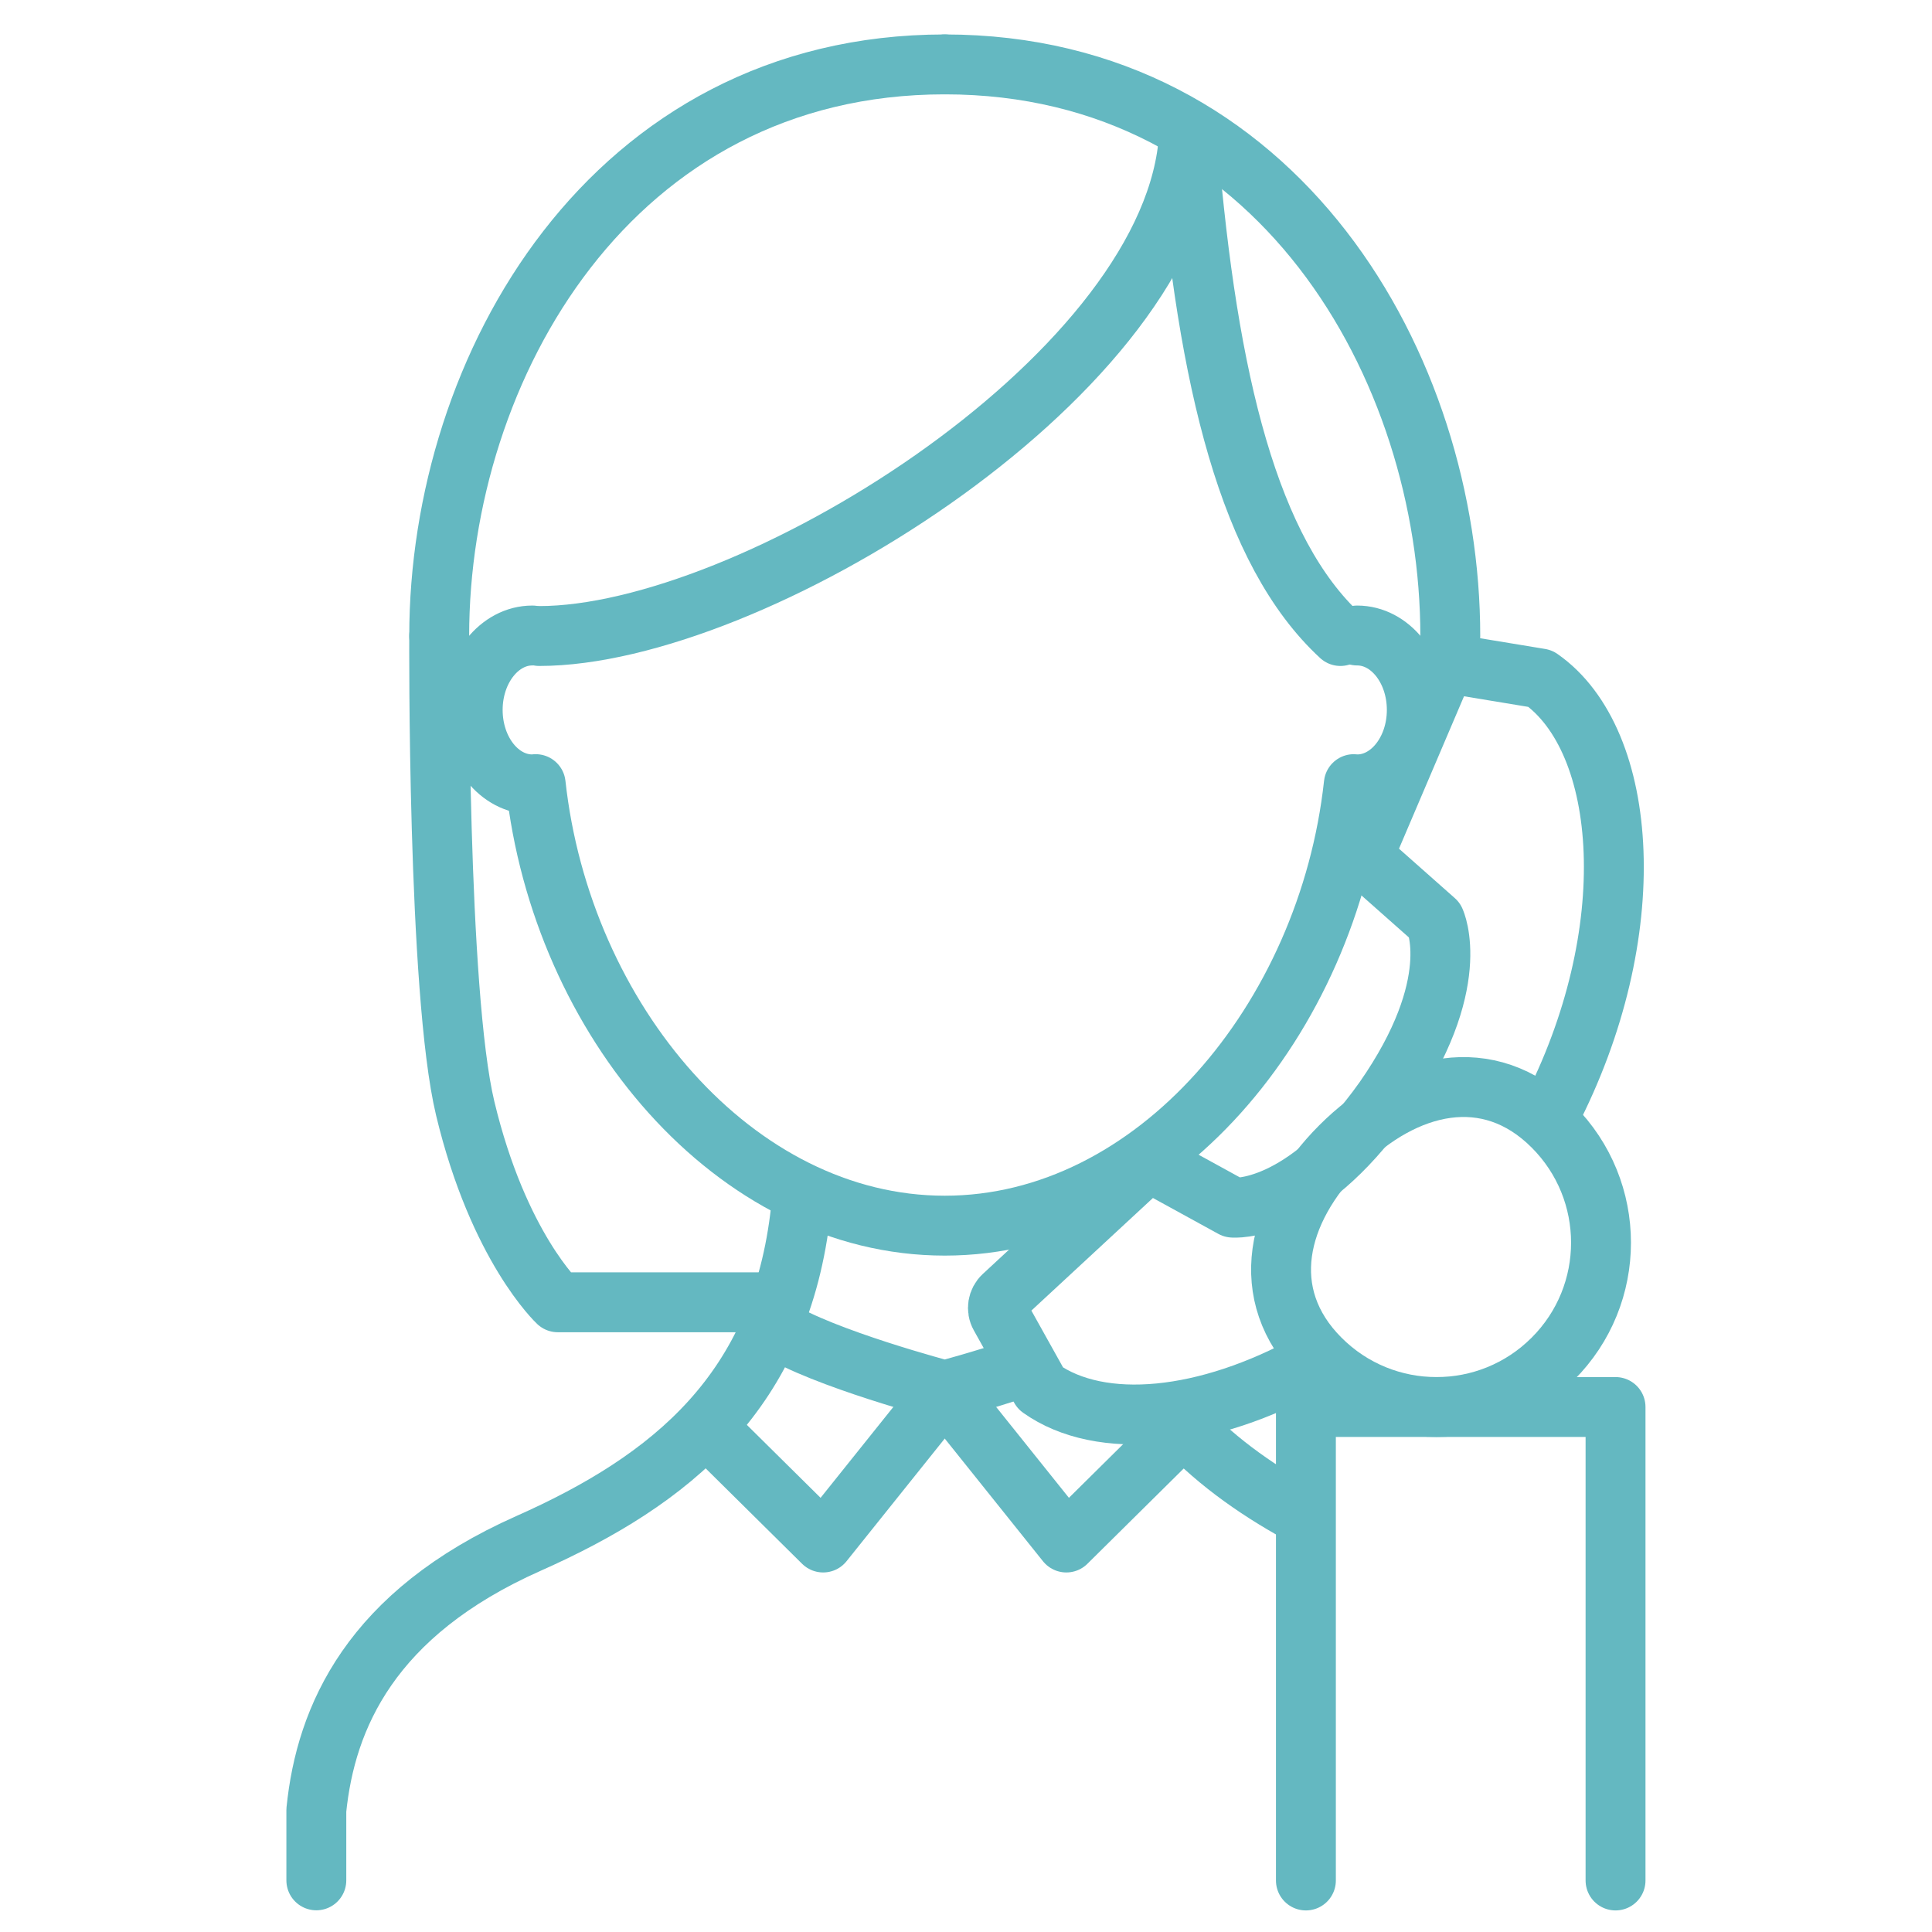
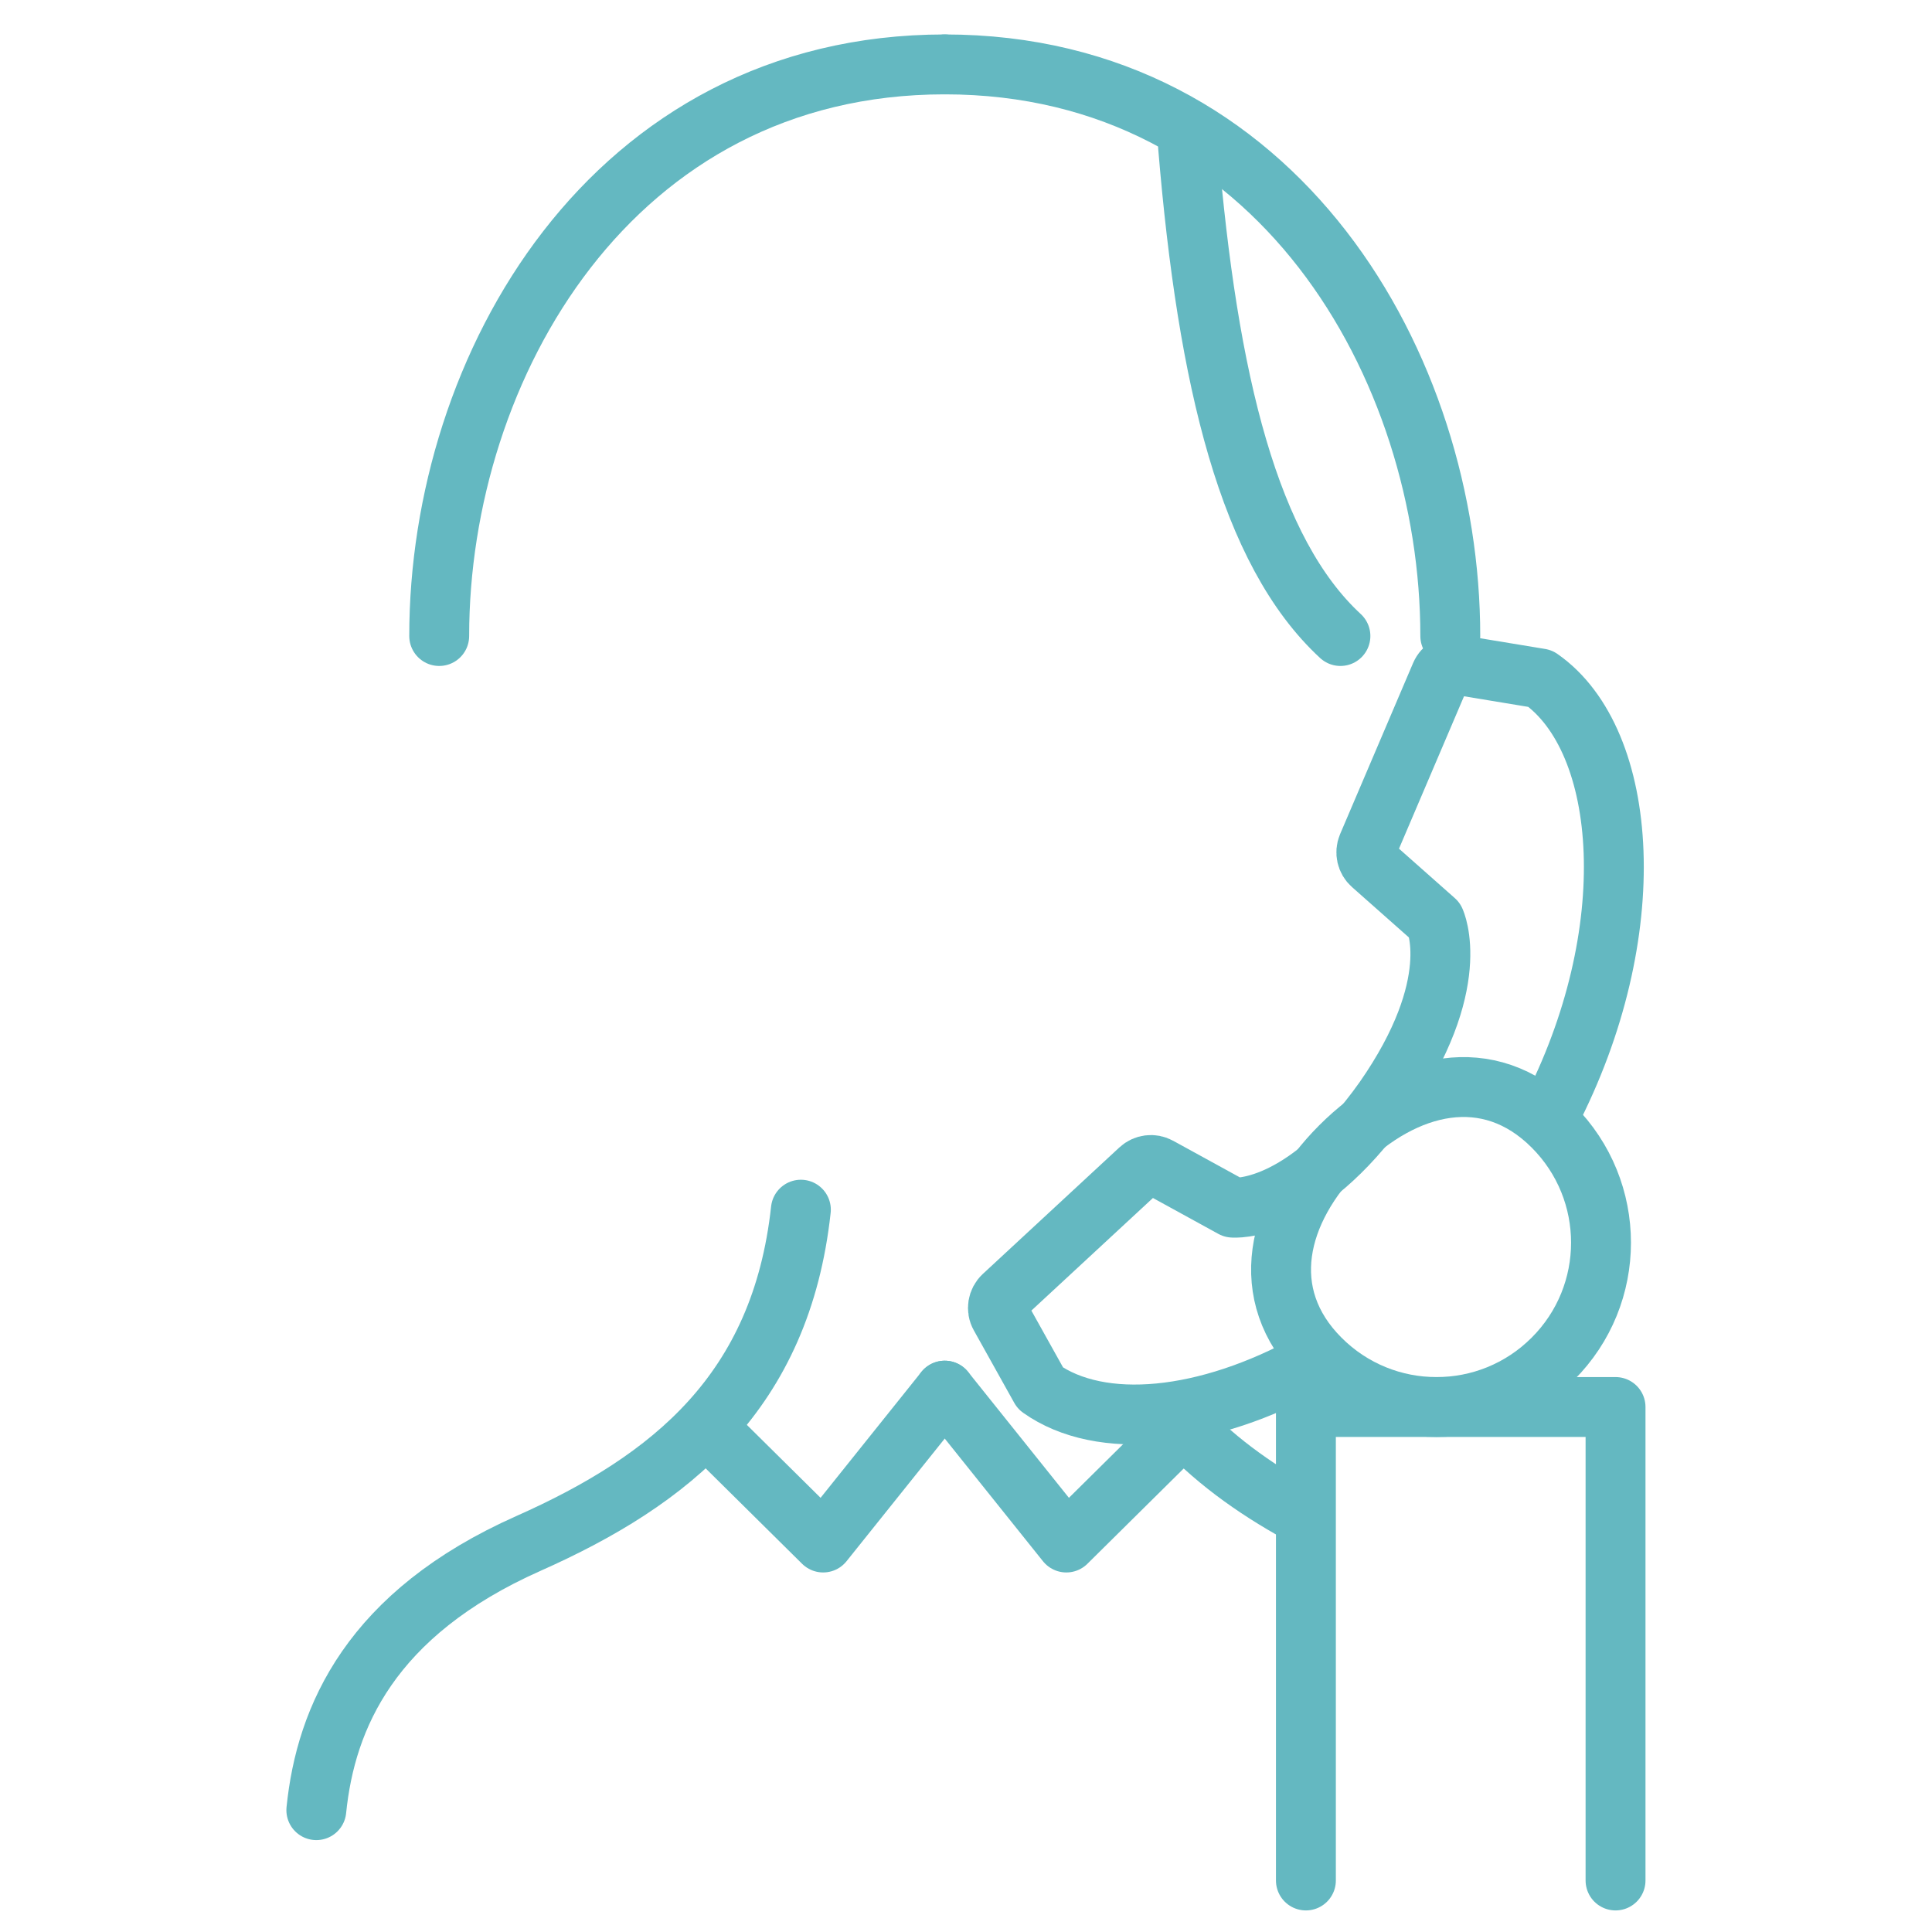
<svg xmlns="http://www.w3.org/2000/svg" id="_レイヤー_2" data-name="レイヤー_2" viewBox="0 0 150 150">
  <defs>
    <style>
      .cls-1 {
        stroke: #64b8c1;
        stroke-linecap: round;
        stroke-linejoin: round;
        stroke-width: 4.65px;
      }

      .cls-1, .cls-2 {
        fill: none;
      }
    </style>
  </defs>
  <g id="_レイヤー_1-2" data-name="レイヤー_1">
    <g>
      <rect class="cls-2" width="150" height="150" />
      <g>
        <path class="cls-1" d="M91.39,110.2c2.64,2.95,5.89,5.31,9.55,7.32" />
-         <path class="cls-1" d="M62.18,93.92c-1.54,14.12-10.07,20.99-21.17,25.92-12.23,5.44-15.72,13.49-16.45,20.7v5.45" />
-         <path class="cls-1" d="M60.23,103.14c3.67,2.33,13.12,4.82,13.12,4.82,0,0,2.85-.75,6.03-1.82" />
+         <path class="cls-1" d="M62.18,93.92c-1.54,14.12-10.07,20.99-21.17,25.92-12.23,5.44-15.72,13.49-16.45,20.7" />
        <polyline class="cls-1" points="73.35 107.97 82.79 119.76 90.39 112.24" />
        <polyline class="cls-1" points="73.35 107.97 63.91 119.76 56.31 112.24" />
-         <path class="cls-1" d="M41.33,49.34c-2.55,0-4.63,2.59-4.63,5.78s2.07,5.78,4.63,5.78c.09,0,.18-.01.26-.02,2,18.28,15.45,34.28,31.76,34.28s29.76-16,31.76-34.28c.09,0,.18.02.26.02,2.55,0,4.63-2.59,4.63-5.78s-2.07-5.78-4.63-5.78" />
-         <path class="cls-1" d="M41.87,49.38c16.31,0,48.37-19.74,50.37-38.02" />
        <path class="cls-1" d="M104.07,49.38c-7.07-6.53-10.31-19.74-11.83-38.02" />
        <path class="cls-1" d="M73.35,5c-25.88,0-39.25,23.52-39.25,44.38" />
        <path class="cls-1" d="M73.35,5c25.88,0,39.25,23.52,39.25,44.38" />
-         <path class="cls-1" d="M34.1,49.38s-.15,27.64,2.02,36.68c2.58,10.76,7.19,15.05,7.19,15.05h16.92" />
        <path class="cls-1" d="M101.86,105.77c-8.19,4.54-16.4,5.34-21.08,2.02l-3.14-5.63c-.29-.51-.18-1.15.25-1.55l10.6-9.82c.4-.37,1-.45,1.48-.18l5.74,3.15s5.41.53,11.75-8.4c6.27-8.99,3.95-13.89,3.95-13.89l-4.9-4.34c-.41-.36-.54-.95-.33-1.45l5.67-13.29c.23-.54.8-.85,1.38-.76l6.36,1.05c6.9,4.81,8.03,19.77.7,33.9" />
        <polyline class="cls-1" points="101.39 146 101.39 109.24 125.43 109.24 125.43 146" />
        <path class="cls-1" d="M120.56,87.45c4.99,4.99,4.99,13.07,0,18.05-4.99,4.99-13.07,4.99-18.05,0-4.99-4.99-3.42-11.51,1.56-16.49,4.99-4.99,11.5-6.55,16.49-1.56Z" />
      </g>
    </g>
  </g>
</svg>